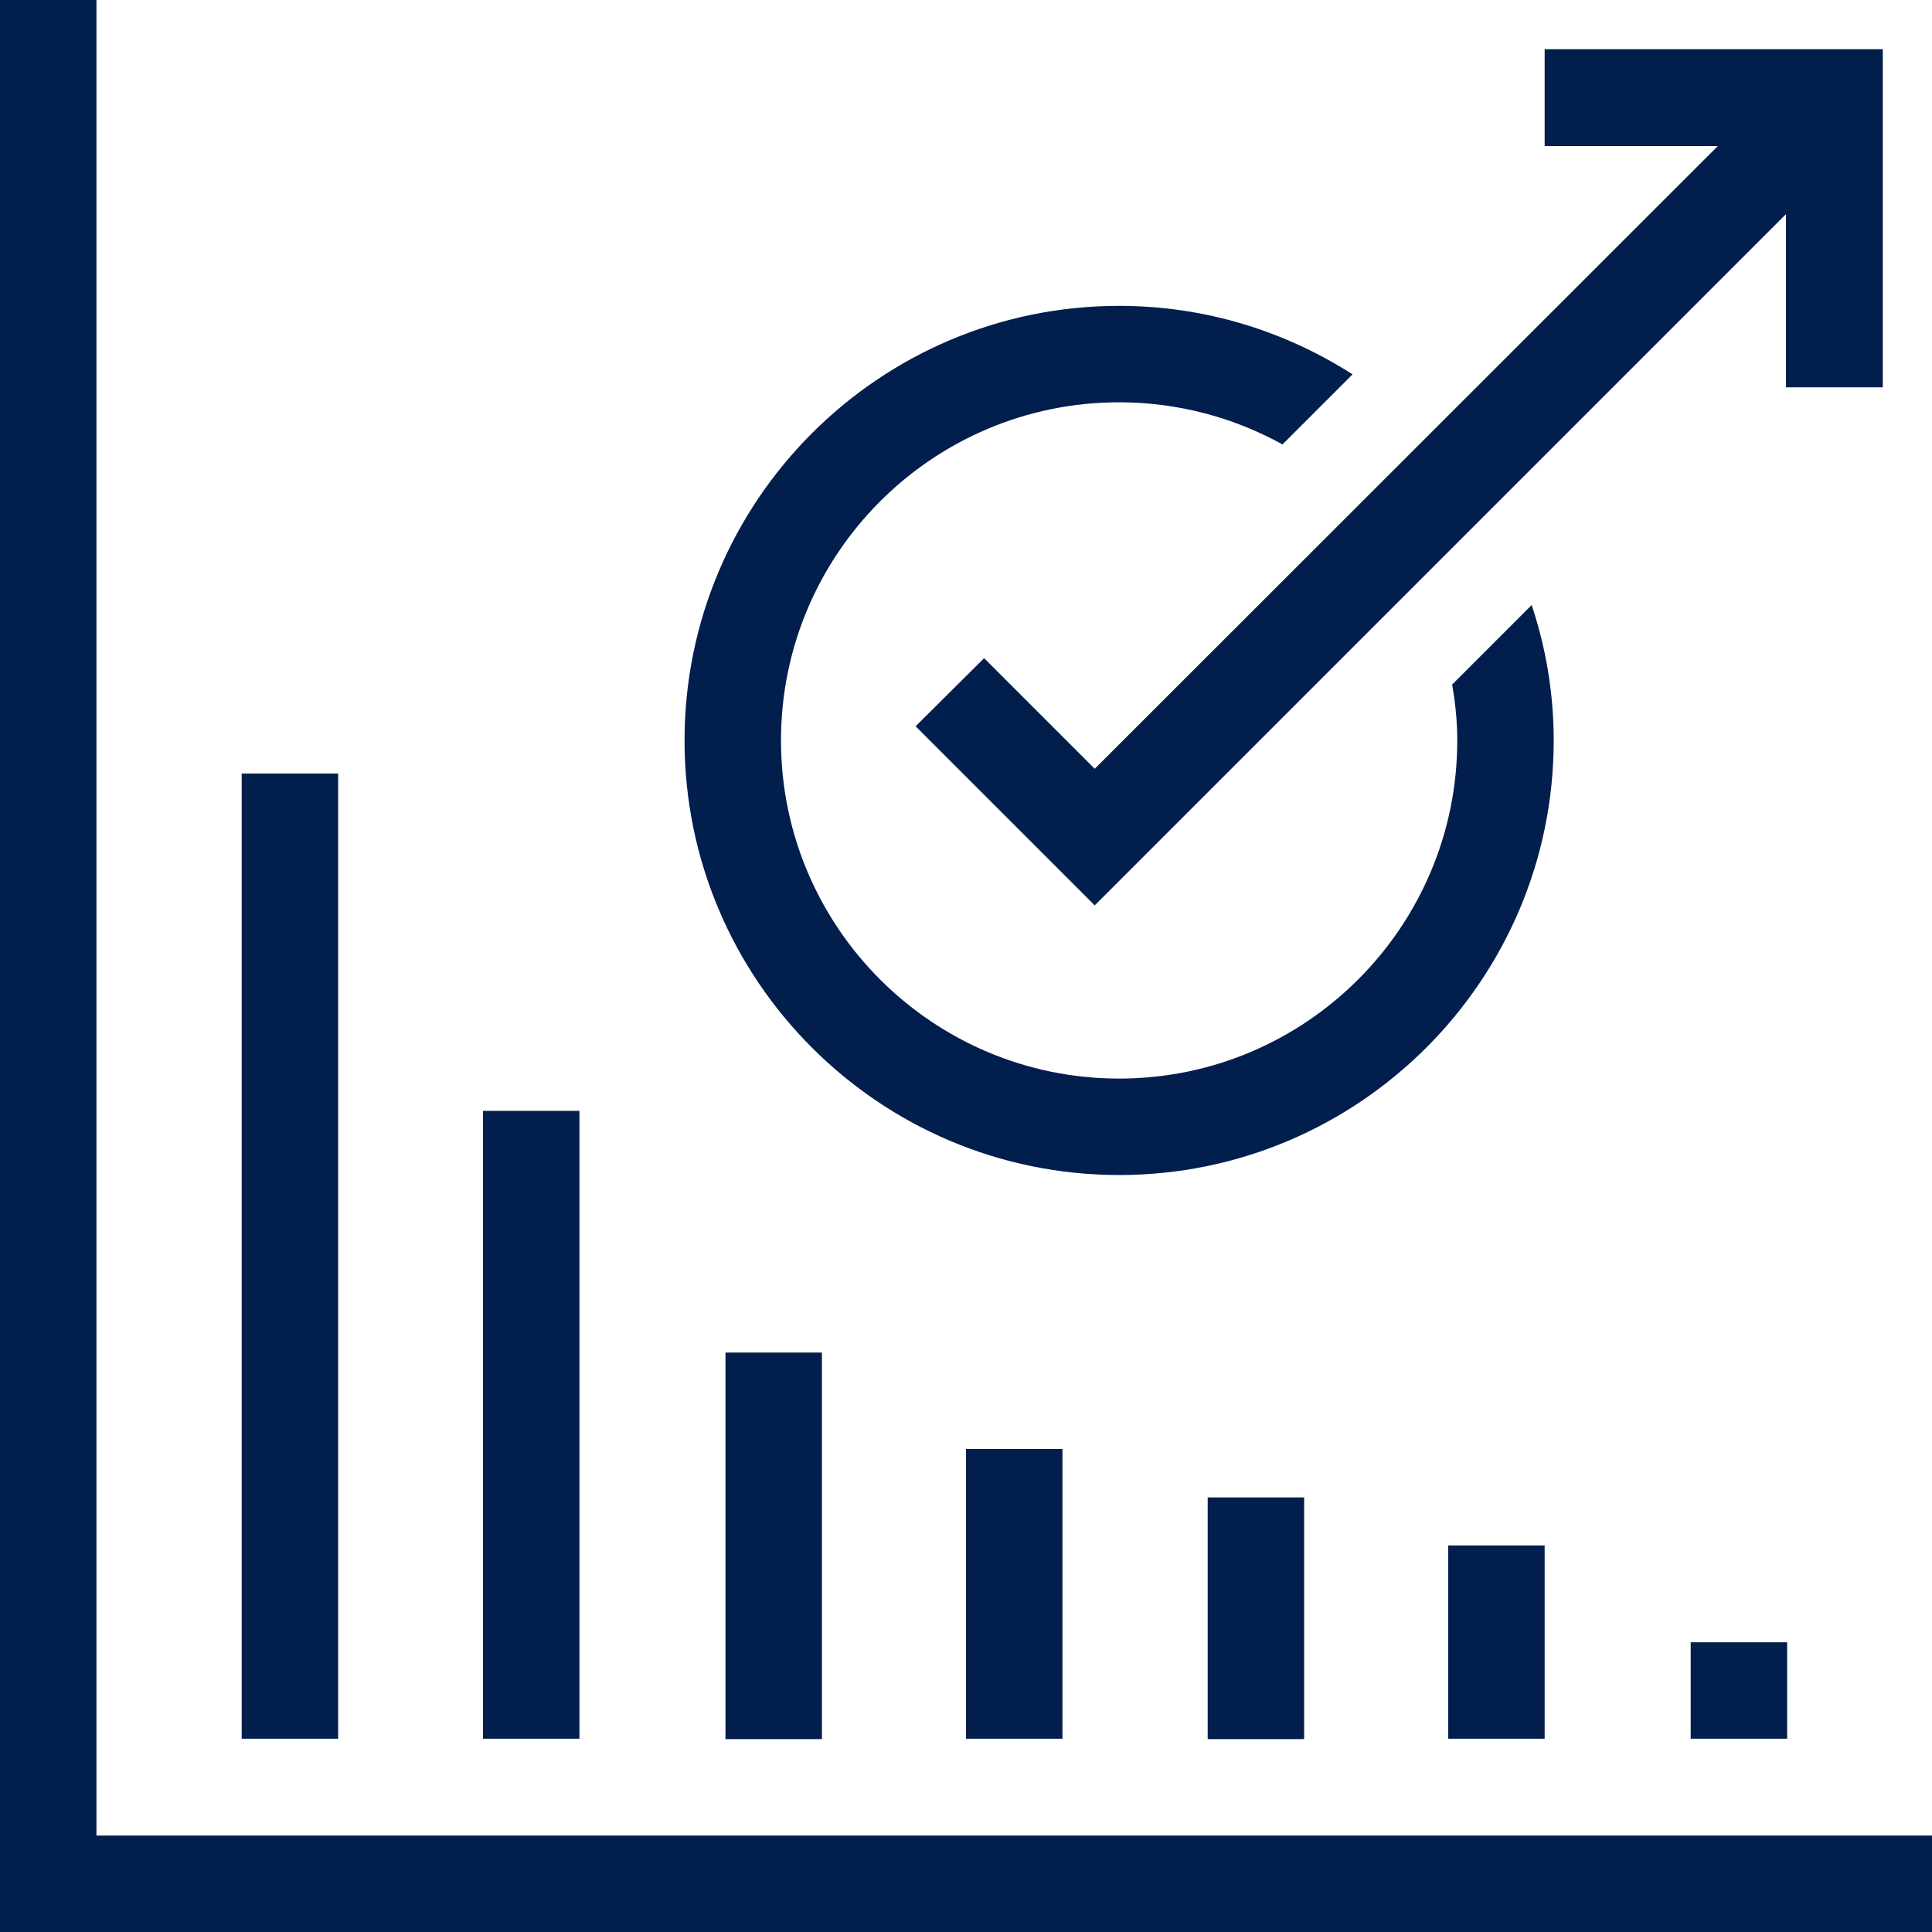
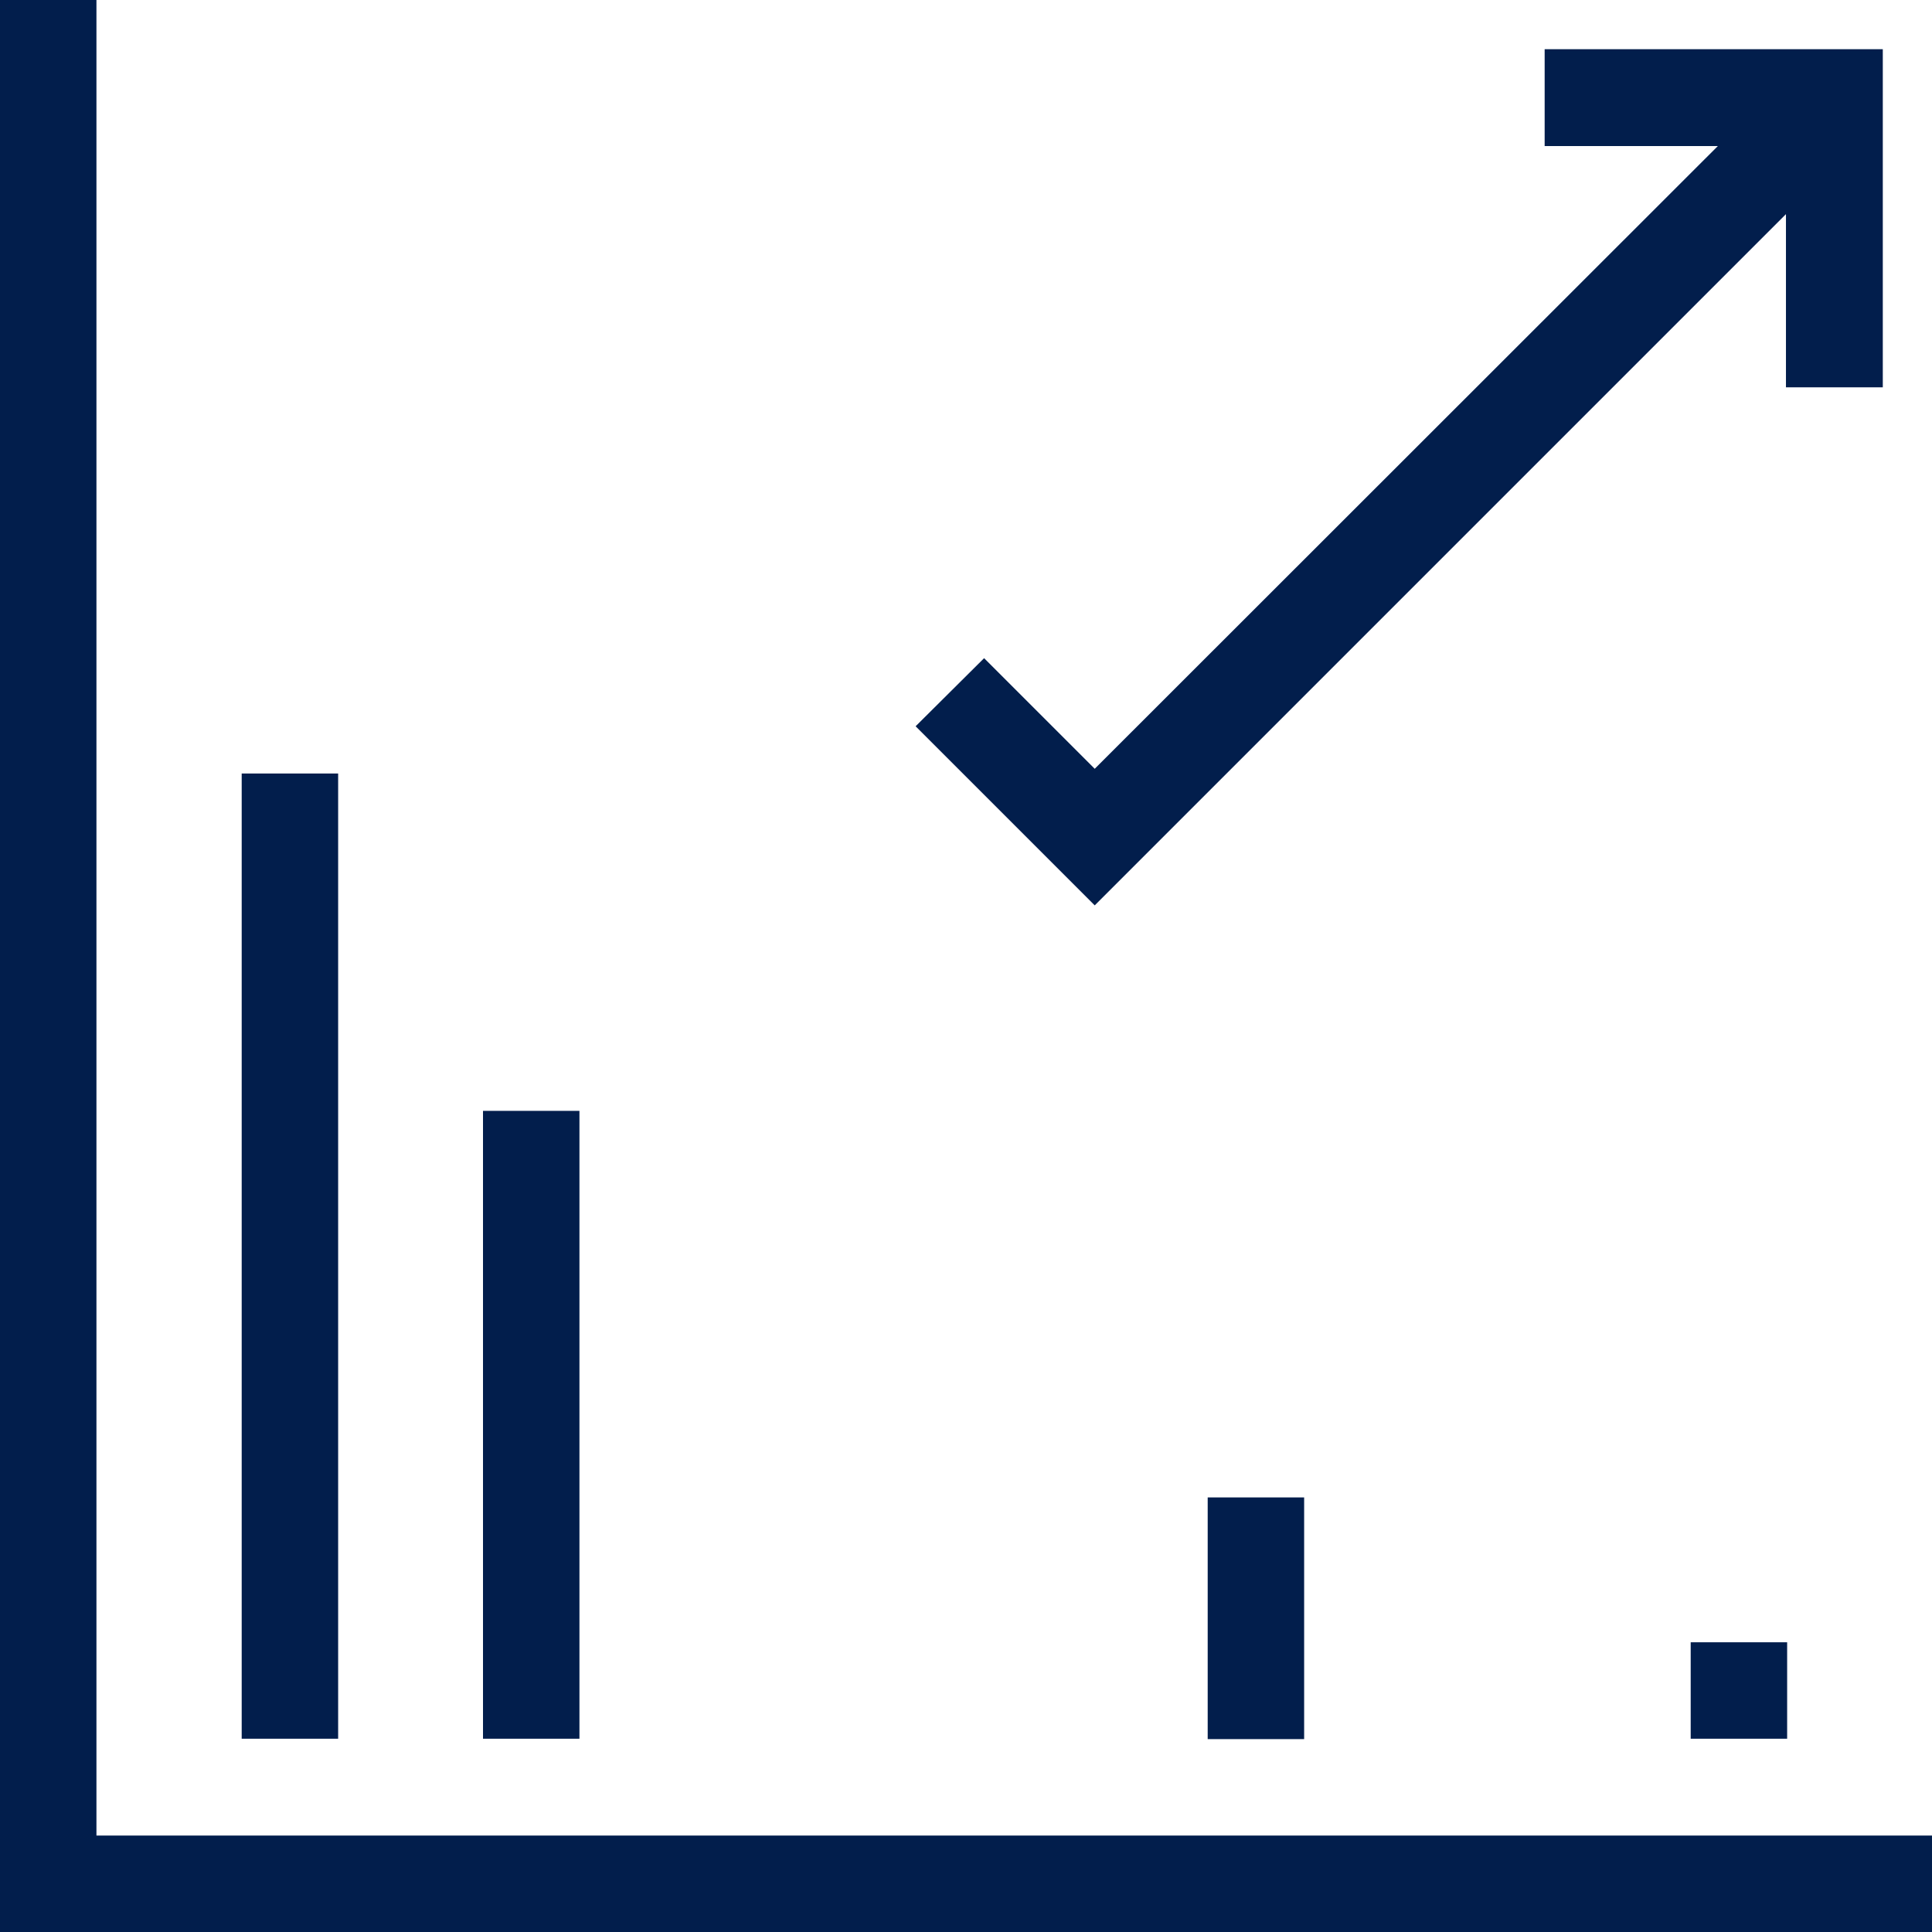
<svg xmlns="http://www.w3.org/2000/svg" id="Layer_1" viewBox="0 0 49.08 49.08">
  <defs>
    <style>.cls-1{fill:#021e4c;}</style>
  </defs>
-   <path class="cls-1" d="M37.02,18.81c0,4.74-3.85,8.59-8.59,8.59s-8.59-3.85-8.59-8.59,3.85-8.59,8.59-8.59c1.5,0,2.92,.39,4.15,1.07l1.78-1.78c-1.72-1.1-3.75-1.74-5.93-1.74-6.09,0-11.04,4.95-11.04,11.04s4.95,11.04,11.04,11.04,11.04-4.95,11.04-11.04c0-1.2-.2-2.36-.56-3.44l-2.02,2.02c.08,.46,.13,.93,.13,1.42" />
  <polygon class="cls-1" points="39.24 1.25 39.24 3.71 43.64 3.71 27.81 19.53 25 16.72 23.26 18.45 27.81 23 45.37 5.44 45.37 9.84 47.83 9.84 47.83 1.25 39.24 1.25" />
  <polygon class="cls-1" points="2.45 0 0 0 0 49.08 49.08 49.08 49.08 46.63 2.45 46.63 2.45 0" />
  <rect class="cls-1" x="6.14" y="19.65" width="2.45" height="24.52" />
  <rect class="cls-1" x="12.27" y="28.22" width="2.45" height="15.95" />
-   <rect class="cls-1" x="18.43" y="34.36" width="2.45" height="9.82" />
-   <rect class="cls-1" x="24.54" y="36.81" width="2.45" height="7.36" />
  <rect class="cls-1" x="30.68" y="38.04" width="2.45" height="6.14" />
-   <rect class="cls-1" x="36.79" y="39.26" width="2.45" height="4.91" />
  <rect class="cls-1" x="42.95" y="41.72" width="2.45" height="2.45" />
</svg>